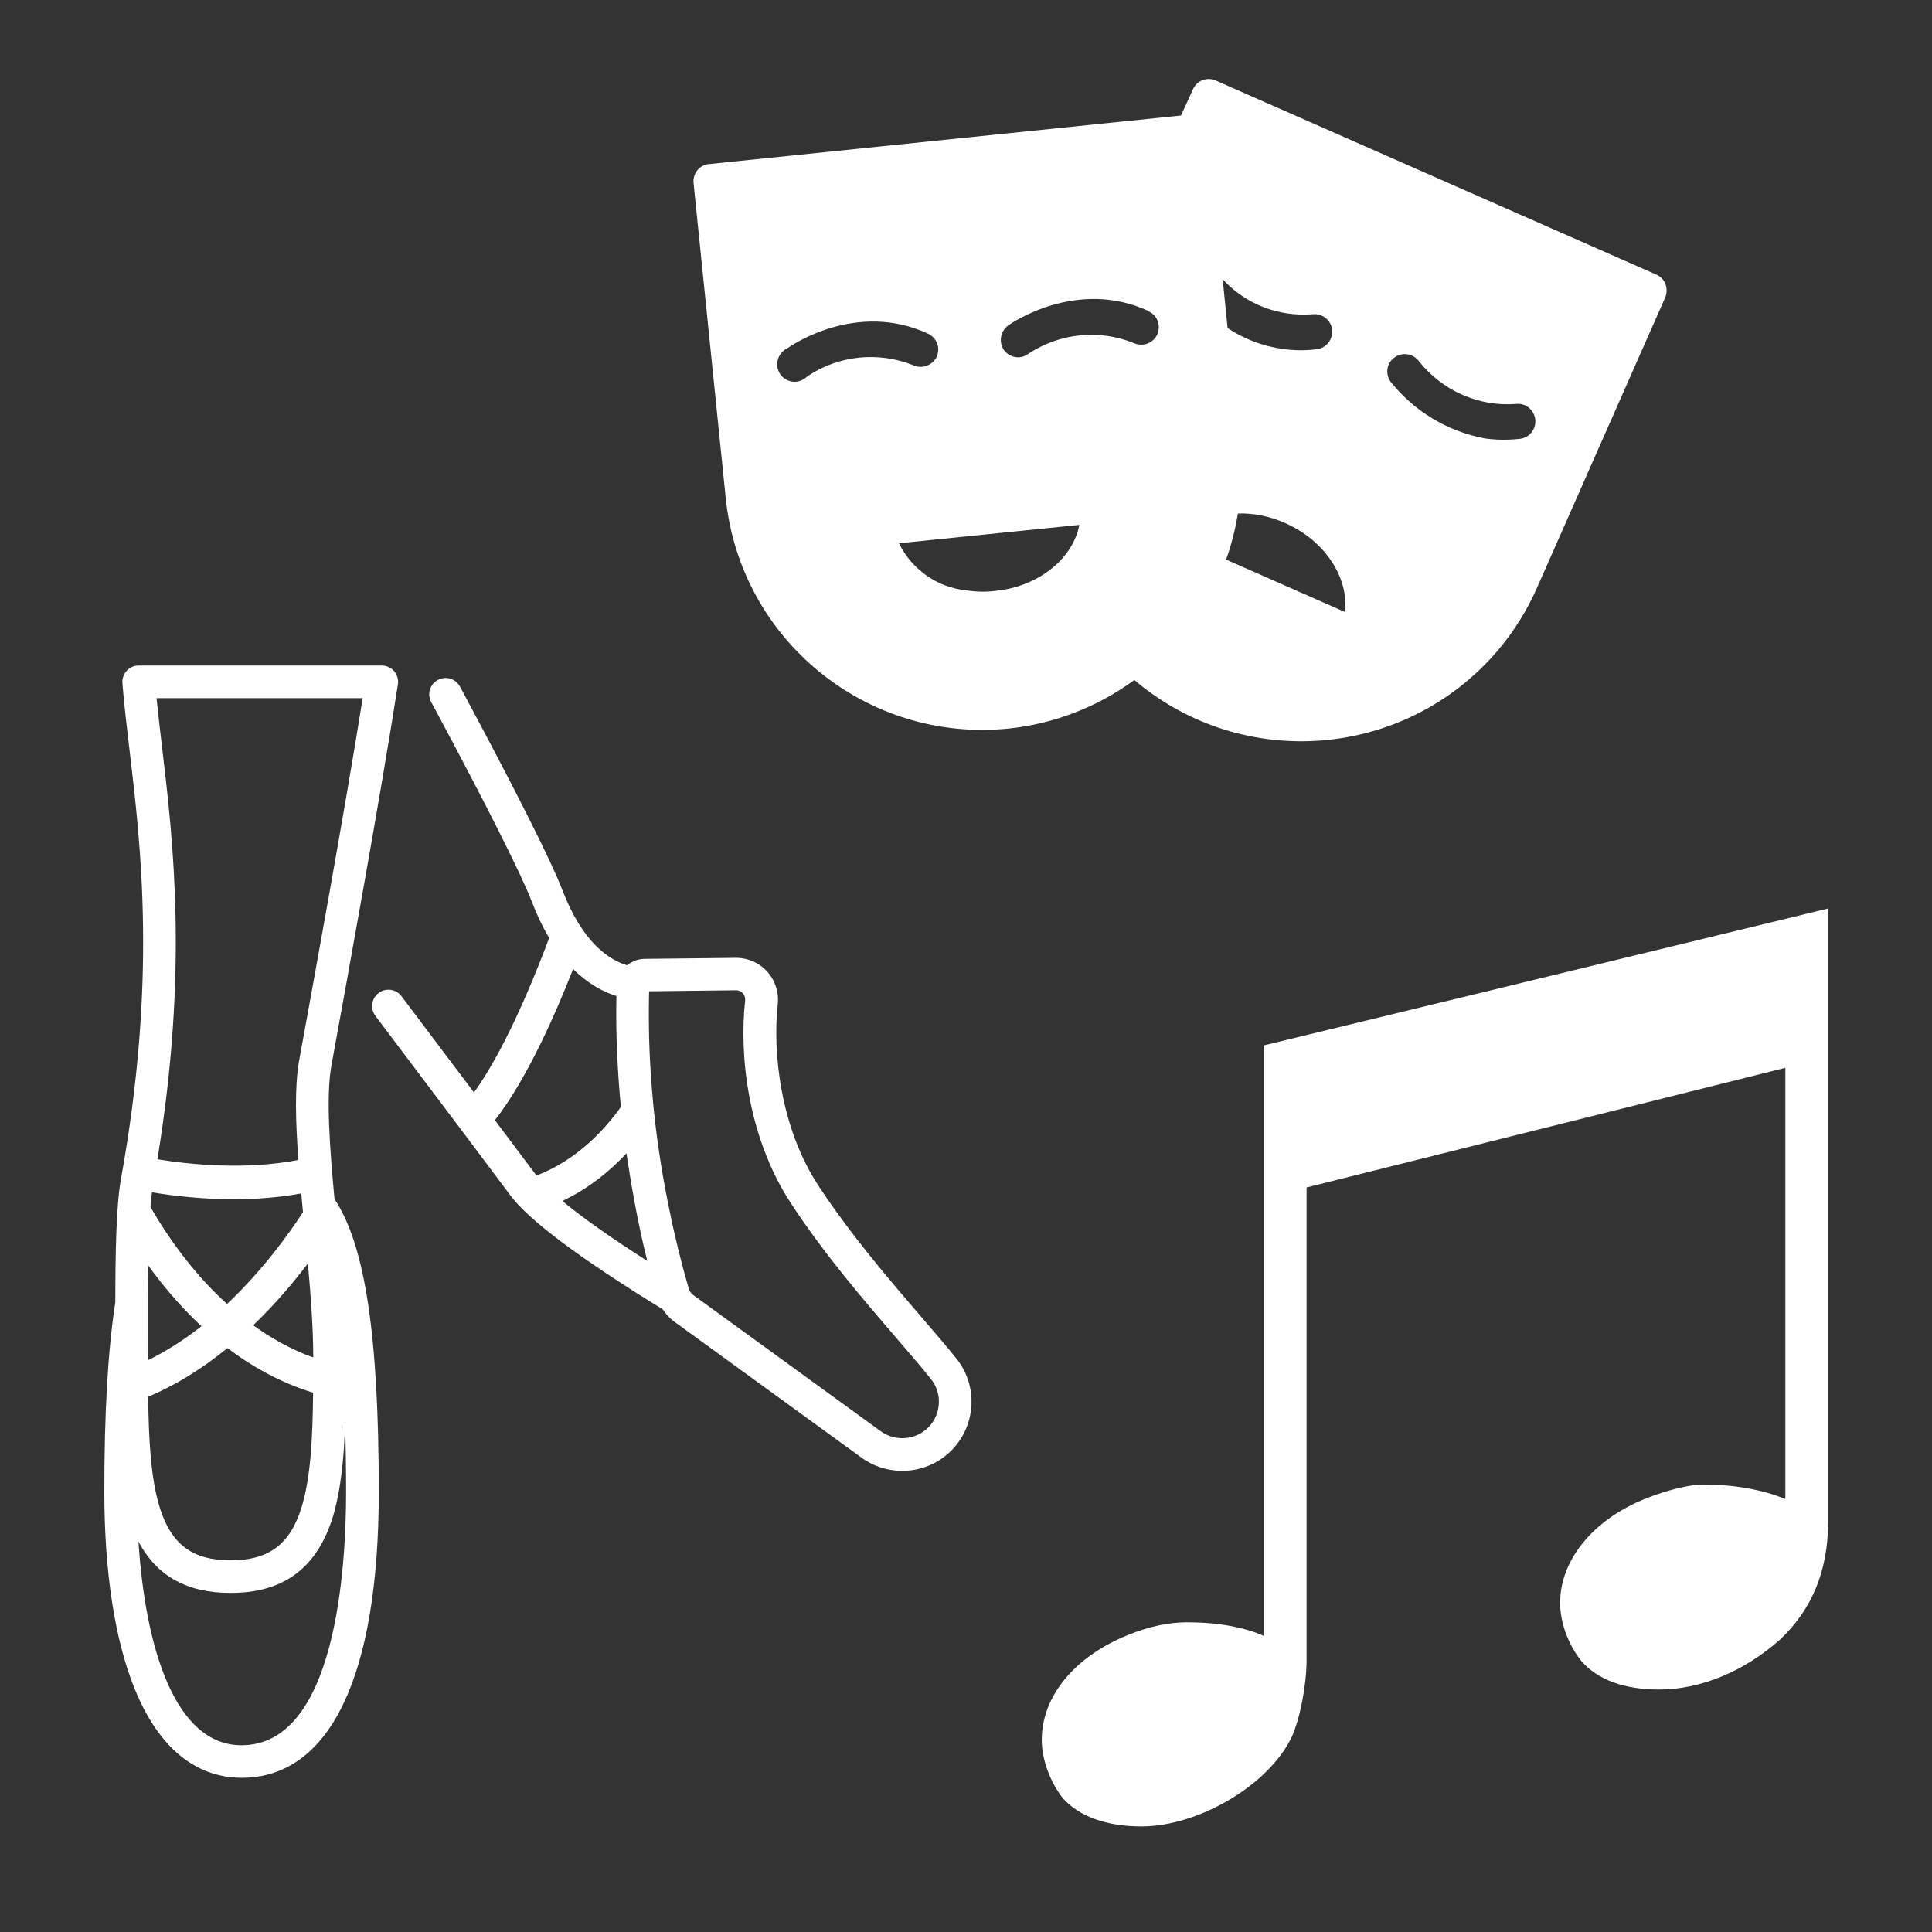
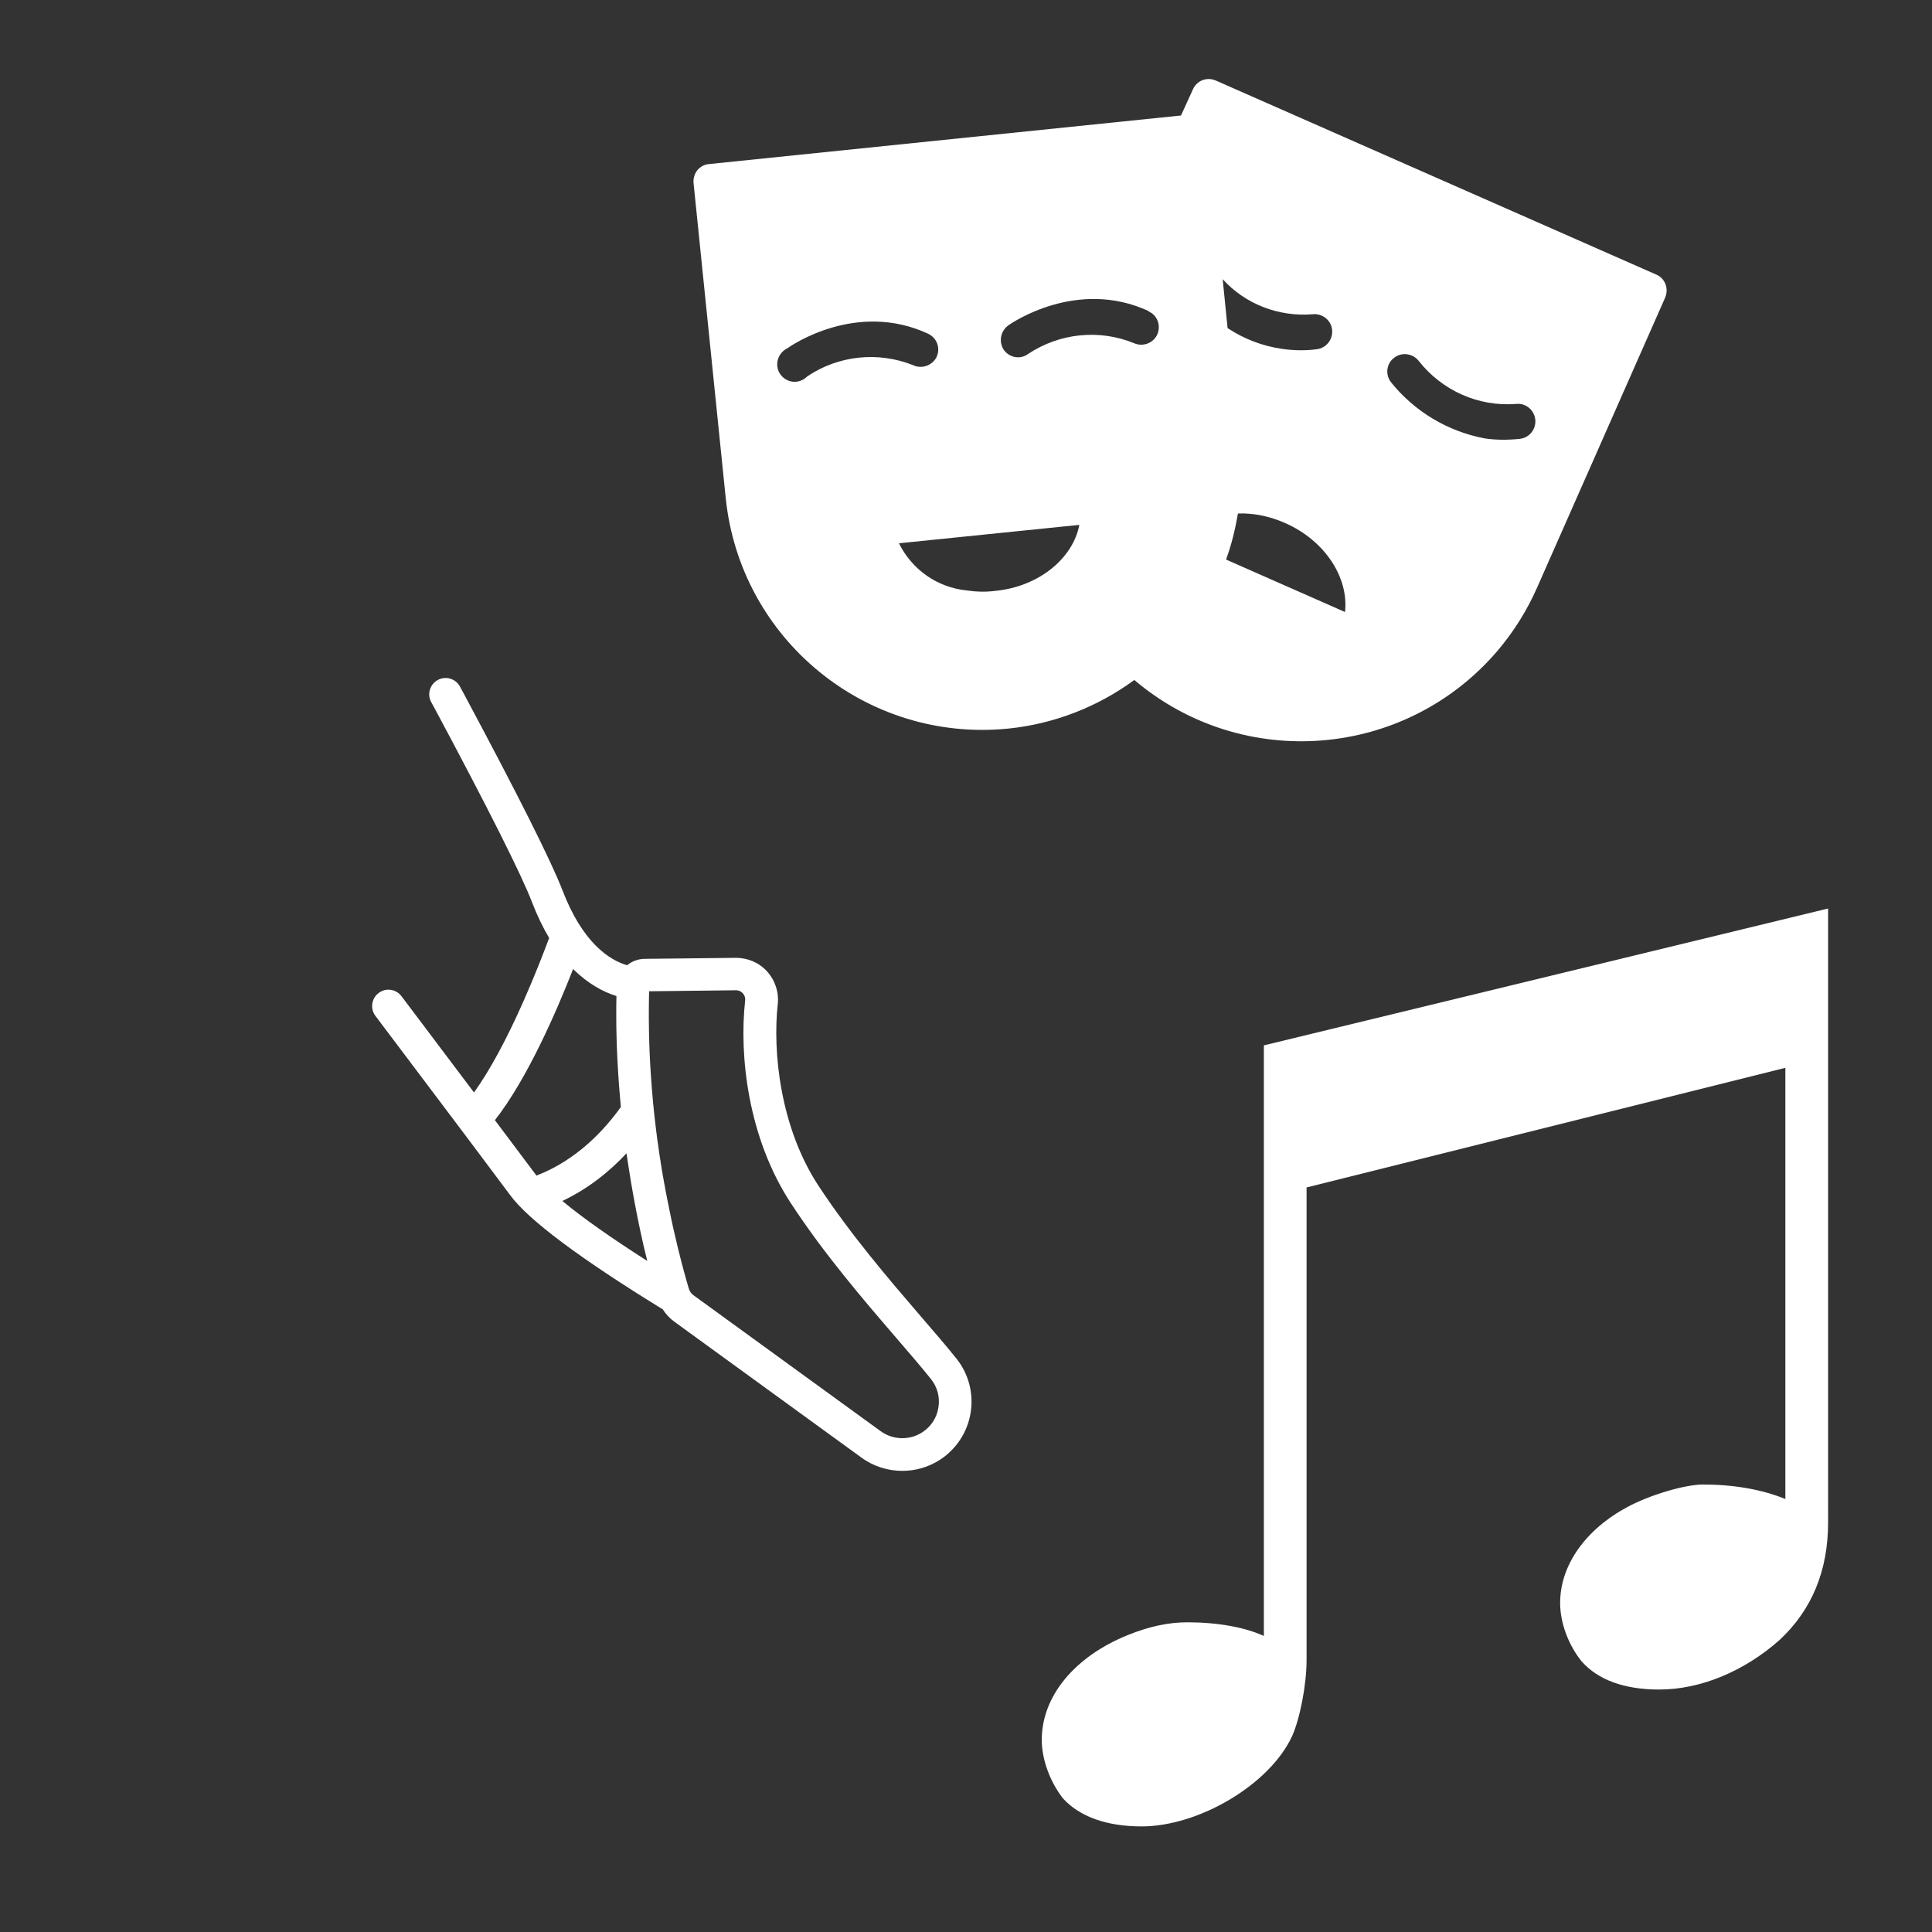
<svg xmlns="http://www.w3.org/2000/svg" version="1.1" id="Calque_1" x="0px" y="0px" viewBox="0 0 500 500" style="enable-background:new 0 0 500 500;" xml:space="preserve">
  <rect x="0" y="0" width="500" height="500" fill="#333333" stroke="none" />
  <style type="text/css">
	.st0{fill:#FFFFFF;}
</style>
  <g>
    <path class="st0" d="M462.07,387.96c-6.03-2.51-13.55-3.77-21.28-3.77c-4.79,0-13.91,2.74-19.6,5.81   c-10.82,5.8-17.43,15.04-17.43,24.84c0,5.32,2.27,11.05,5.56,15.12c4.24,4.79,11.05,7.29,20.06,7.29c10.8,0,22.09-4.77,31.19-12.84   c8.31-7.76,12.54-17.88,12.54-30.42V235.12l-146.02,35.42v152.84c-5.01-2.28-12.07-3.53-19.81-3.53c-4.79,0-9.77,1.03-15.37,3.29   c-13.79,5.56-22.3,15.83-22.3,27.12c0,5.32,2.28,11.04,5.45,15.12c4.32,4.79,11.4,7.29,20.38,7.29c14.81,0,33.14-10.8,38.95-23.35   c2.04-4.54,3.75-13.32,3.75-19.68V307.31l123.91-30.96v111.6H462.07z" />
    <g>
-       <path class="st0" d="M85.72,276.06c0.05-0.31,0.34-1.92,0.82-4.56c2.96-16.17,11.94-65.4,16.44-94.39    c0.19-1.23-0.18-2.47-0.97-3.4c-0.81-0.93-1.98-1.47-3.21-1.47h-62.9c-1.18,0-2.3,0.49-3.1,1.35c-0.8,0.87-1.2,2.03-1.12,3.2    c0.42,5.39,1.12,11.19,1.84,17.31c2.99,25.18,7.08,59.65-2.22,111.05c-1.24,6.83-1.44,19.38-1.46,31.9    c-1.92,12.46-2.84,28.5-2.84,49.01c0,20.68,2.7,38.29,7.83,50.95c7.72,19.08,19.32,23.08,27.67,23.08    c22.9,0,35.53-26.29,35.53-74.02c0-40.35-3.53-63.85-11.46-75.76C85.33,296.98,84.37,284.02,85.72,276.06 M93.86,180.7    c-4.66,29.25-12.84,74.03-15.63,89.3c-0.49,2.69-0.8,4.35-0.85,4.65c-1.13,6.65-0.9,15.58-0.15,25.55    c-13.84,2.66-28.2,1.17-36.49-0.19c8.03-48.99,4.09-82.31,1.17-106.91c-0.52-4.33-1-8.49-1.4-12.42h53.34V180.7z M65.53,342.98    c2.66-2.55,5.28-5.29,7.83-8.22c2.36-2.71,4.46-5.32,6.32-7.78c0.76,8.43,1.38,16.73,1.38,23.96v0.38    C75.3,349.23,70.12,346.3,65.53,342.98 M81.03,360.43c-0.11,11.5-0.61,21.98-2.98,29.64c-2.98,9.63-8.48,13.74-18.36,13.74    c-9.89,0-15.39-4.11-18.37-13.74c-2.3-7.43-2.84-17.5-2.97-28.59c6.96-2.92,13.85-7.16,20.52-12.6    C65.23,353.71,72.61,357.84,81.03,360.43 M39.33,308.57c5.26,0.88,12.76,1.79,21.17,1.79c5.56,0,11.53-0.41,17.46-1.5    c0.09,1.11,0.21,2.21,0.31,3.32v0.01c0.01,0.02,0.01,0.04,0.01,0.06c0.05,0.49,0.08,0.98,0.13,1.47    c-3.71,5.7-10.48,15.08-19.65,23.75c-3.6-3.26-6.69-6.63-9.24-9.74c-4.79-5.81-8.32-11.41-10.59-15.41    C39.06,310.96,39.18,309.69,39.33,308.57 M38.29,337.37c0-3.29,0.02-6.64,0.06-9.88c3.64,5.03,8.21,10.55,13.79,15.73    c-4.25,3.34-8.88,6.38-13.84,8.8v-1.1c0-1.78,0-3.64-0.01-5.55C38.29,342.79,38.29,340.09,38.29,337.37z M86.76,390.28    c0.16-0.61,0.31-1.22,0.45-1.85c0.04-0.15,0.06-0.28,0.08-0.44c0.13-0.58,0.25-1.17,0.35-1.77c0.02-0.09,0.04-0.2,0.06-0.29    c0.11-0.66,0.22-1.34,0.33-2.01c0.02-0.18,0.05-0.34,0.07-0.53c0.09-0.66,0.2-1.35,0.28-2.04c0.01-0.15,0.02-0.28,0.05-0.42    c0.07-0.61,0.13-1.24,0.21-1.86c0.01-0.16,0.02-0.32,0.05-0.48c0.06-0.71,0.12-1.41,0.19-2.13c0.01-0.2,0.02-0.4,0.05-0.61    c0.05-0.73,0.09-1.45,0.15-2.2c0-0.12,0.01-0.25,0.01-0.35c0.05-0.67,0.08-1.35,0.11-2.03c0.01-0.21,0.02-0.41,0.02-0.62    c0.04-0.65,0.06-1.28,0.08-1.94c0.18,5.42,0.27,11.2,0.27,17.38c0,19.71-2.64,65.58-27.07,65.58c-17.26,0-24.9-25.33-26.66-52.68    c0.02,0.04,0.05,0.07,0.07,0.11c0.25,0.48,0.52,0.94,0.79,1.4c0.06,0.09,0.11,0.19,0.18,0.27c0.27,0.45,0.55,0.87,0.85,1.28    c0.01,0.04,0.04,0.06,0.05,0.07c0.31,0.45,0.62,0.85,0.95,1.25c0.06,0.08,0.12,0.18,0.2,0.25c0.32,0.39,0.65,0.78,0.99,1.14    c0.06,0.06,0.11,0.12,0.18,0.19c0.33,0.34,0.67,0.67,1.02,0.99c0.04,0.04,0.07,0.07,0.11,0.11c0.37,0.33,0.76,0.65,1.14,0.95    c0.08,0.06,0.16,0.12,0.25,0.2c0.39,0.29,0.79,0.58,1.2,0.86c0.05,0.04,0.12,0.07,0.18,0.11c0.39,0.26,0.8,0.51,1.2,0.74    c0.06,0.02,0.11,0.06,0.18,0.09c0.45,0.23,0.88,0.47,1.34,0.67c0.09,0.05,0.19,0.08,0.28,0.13c0.47,0.21,0.93,0.4,1.41,0.59    c0.05,0.02,0.11,0.04,0.16,0.06c0.46,0.18,0.92,0.32,1.4,0.47c0.08,0.02,0.16,0.06,0.25,0.08c0.51,0.15,1,0.28,1.53,0.39    c0.11,0.04,0.21,0.05,0.32,0.07c0.54,0.12,1.08,0.23,1.64,0.32c0.04,0.01,0.07,0.01,0.11,0.02c0.53,0.08,1.08,0.16,1.64,0.22    c0.09,0.01,0.21,0.02,0.31,0.04c0.58,0.05,1.15,0.1,1.73,0.12c0.12,0.01,0.25,0.01,0.35,0.02c0.61,0.02,1.22,0.04,1.86,0.04    c1.27,0,2.52-0.05,3.72-0.16c11.55-1.11,19-7.52,22.72-19.54c0-0.01,0.01-0.04,0.01-0.05c0.19-0.59,0.35-1.19,0.52-1.8    C86.69,390.56,86.72,390.43,86.76,390.28" />
      <path class="st0" d="M247.52,351.6c-2.59-3.24-5.78-6.95-9.16-10.86c-8.11-9.44-18.2-21.17-26.56-33.9    c-9.92-15.13-11.87-34.74-10.52-46.92c0.34-3.1-0.66-6.18-2.74-8.49c-2.07-2.3-5.02-3.56-8.14-3.54l-23.54,0.26    c-1.74,0.01-3.32,0.64-4.58,1.66c-4.67-1.4-11.52-5.86-16.72-19.41c-2.91-7.55-11.46-24.59-25.4-50.64l-1.12-2.07    c-1.11-2.05-3.66-2.83-5.72-1.72c-2.06,1.11-2.84,3.66-1.73,5.72l1.12,2.06c13.59,25.39,22.22,42.57,24.95,49.68    c1.38,3.58,2.88,6.67,4.46,9.31c-1.42,3.84-3.76,9.86-6.65,16.39c-4.45,10.06-8.8,18.04-12.8,23.6    c-5.02-6.68-11.23-14.92-18.77-24.92c-1.41-1.86-4.05-2.24-5.91-0.82c-1.86,1.4-2.24,4.05-0.84,5.91    c20.96,27.8,31.72,42.11,34.89,46.41c4.72,6.41,18,16.35,39.47,29.54c0.79,1.22,1.78,2.31,2.96,3.17l48.38,35.14    c3.13,2.32,6.9,3.5,10.66,3.5c3.39,0,6.77-0.94,9.73-2.86c4.25-2.74,7.16-7.19,7.96-12.19    C252.01,360.62,250.67,355.52,247.52,351.6 M128.08,289.9c8.43-10.77,16-28.26,20.24-39.12c3.93,3.9,7.89,5.96,11.21,6.99    c0,0.09,0,0.19,0,0.27c-0.01,0.8-0.02,1.6-0.04,2.39v0.01c0,0.81,0,1.62,0,2.43c0,0.16,0,0.31,0,0.47c0,1.61,0.02,3.2,0.07,4.79    c0,0.15,0,0.28,0.01,0.41c0.04,1.61,0.09,3.19,0.18,4.76c0,0.11,0.01,0.24,0.01,0.35c0.07,1.58,0.18,3.16,0.27,4.7    c0.01,0.11,0.01,0.21,0.02,0.32c0.09,1.55,0.22,3.11,0.35,4.63c0,0.08,0.01,0.19,0.02,0.27c0.08,0.98,0.18,1.94,0.26,2.91    c-4.23,5.92-11.39,13.74-21.84,17.76C137.25,302.1,133.77,297.46,128.08,289.9 M145.54,310.81c6.9-3.27,12.4-7.82,16.6-12.34    c0.16,1.08,0.32,2.14,0.48,3.2c0.01,0.04,0.01,0.07,0.02,0.11c0.21,1.39,0.42,2.73,0.65,4.06c0.01,0.02,0.01,0.05,0.01,0.08    c0.24,1.33,0.46,2.61,0.68,3.87c0.01,0.02,0.01,0.05,0.02,0.08c0.11,0.62,0.24,1.25,0.34,1.86l0.01,0.01    c0.11,0.61,0.24,1.21,0.34,1.8c0.01,0.02,0.01,0.05,0.01,0.07c0.12,0.59,0.25,1.17,0.35,1.74c0.01,0.02,0.01,0.05,0.02,0.07    c0.11,0.55,0.22,1.11,0.33,1.65c0.01,0.02,0.01,0.05,0.02,0.08c0.11,0.55,0.24,1.09,0.34,1.62c0.01,0.04,0.01,0.07,0.02,0.09    c0.11,0.51,0.22,1,0.33,1.5c0.01,0.04,0.01,0.07,0.02,0.11c0.11,0.51,0.22,0.99,0.34,1.48c0,0.05,0.01,0.08,0.02,0.13    c0.11,0.46,0.21,0.9,0.31,1.33c0.01,0.05,0.02,0.08,0.04,0.13c0.11,0.46,0.22,0.9,0.32,1.34c0.02,0.06,0.04,0.12,0.05,0.19    c0.09,0.39,0.19,0.78,0.28,1.15c0.01,0.04,0.02,0.07,0.02,0.11C158.11,320.33,150.63,315.05,145.54,310.81 M242.86,364.26    c-0.42,2.69-1.93,4.97-4.21,6.44c-3.29,2.12-7.61,1.99-10.79-0.35l-48.41-35.16c-0.42-0.32-0.78-0.73-0.99-1.19    c-0.01,0-0.01-0.01-0.01-0.01c-0.02-0.06-0.05-0.13-0.07-0.2c-0.04-0.09-0.08-0.19-0.11-0.28c-0.87-2.92-2.38-8.29-3.98-15.46    c-0.01-0.01-0.01-0.02-0.01-0.04c-0.07-0.32-0.15-0.66-0.22-0.99c0-0.01,0-0.02-0.01-0.04c-0.07-0.33-0.13-0.66-0.21-1    c-0.01-0.02-0.01-0.05-0.02-0.06c-0.06-0.34-0.13-0.67-0.21-1.02c0-0.02-0.01-0.05-0.01-0.07c-0.07-0.33-0.15-0.66-0.21-1    c-0.01-0.04-0.02-0.07-0.02-0.11c-0.07-0.33-0.13-0.66-0.21-0.99c-0.01-0.05-0.01-0.09-0.02-0.15c-0.06-0.33-0.13-0.66-0.2-0.99    c-0.01-0.06-0.02-0.11-0.04-0.18c-0.06-0.33-0.12-0.66-0.2-0.98c-0.01-0.07-0.02-0.13-0.04-0.21c-0.06-0.33-0.12-0.66-0.19-1    c-0.01-0.06-0.02-0.12-0.04-0.19c-0.06-0.34-0.13-0.68-0.2-1.04c-0.01-0.07-0.02-0.13-0.04-0.2c-0.06-0.34-0.12-0.7-0.19-1.05    c-0.01-0.07-0.02-0.13-0.04-0.21c-0.06-0.34-0.12-0.68-0.19-1.04c-0.01-0.07-0.02-0.16-0.04-0.23c-0.06-0.34-0.12-0.68-0.19-1.04    c-0.01-0.08-0.02-0.18-0.04-0.26c-0.06-0.35-0.12-0.7-0.18-1.06c-0.01-0.08-0.04-0.18-0.05-0.26c-0.05-0.34-0.11-0.68-0.16-1.05    c-0.02-0.1-0.04-0.2-0.05-0.28c-0.06-0.35-0.11-0.71-0.16-1.06c-0.02-0.09-0.04-0.2-0.05-0.29c-0.05-0.34-0.11-0.69-0.16-1.06    c-0.01-0.09-0.04-0.21-0.05-0.31c-0.05-0.35-0.09-0.7-0.15-1.06c-0.02-0.11-0.04-0.22-0.05-0.33c-0.05-0.35-0.09-0.69-0.15-1.06    c-0.02-0.11-0.04-0.23-0.05-0.35c-0.05-0.34-0.09-0.7-0.15-1.06c-0.01-0.11-0.04-0.23-0.05-0.35c-0.05-0.35-0.08-0.71-0.13-1.07    c-0.01-0.12-0.04-0.25-0.05-0.37c-0.05-0.35-0.08-0.71-0.13-1.07c-0.01-0.12-0.02-0.26-0.05-0.38c-0.04-0.35-0.08-0.71-0.12-1.08    c-0.01-0.12-0.02-0.26-0.05-0.38c-0.04-0.37-0.07-0.73-0.12-1.09c-0.01-0.13-0.02-0.26-0.04-0.39c-0.04-0.37-0.08-0.73-0.12-1.08    c-0.01-0.15-0.02-0.28-0.04-0.41c-0.04-0.37-0.07-0.74-0.11-1.11c-0.01-0.13-0.02-0.27-0.05-0.4c-0.02-0.37-0.06-0.74-0.09-1.11    c-0.01-0.15-0.02-0.28-0.04-0.42c-0.04-0.37-0.07-0.74-0.09-1.11c-0.01-0.15-0.02-0.29-0.05-0.45c-0.02-0.35-0.05-0.73-0.08-1.09    c-0.01-0.15-0.02-0.31-0.04-0.47c-0.02-0.35-0.05-0.73-0.08-1.1c-0.01-0.16-0.02-0.32-0.04-0.48c-0.02-0.35-0.05-0.71-0.07-1.08    c-0.01-0.16-0.02-0.33-0.04-0.51c-0.02-0.35-0.04-0.71-0.06-1.07c-0.01-0.19-0.02-0.35-0.04-0.53c-0.02-0.35-0.04-0.71-0.06-1.07    c-0.01-0.19-0.01-0.35-0.02-0.54c-0.02-0.35-0.04-0.71-0.06-1.07c0-0.19-0.01-0.37-0.02-0.55c-0.01-0.35-0.02-0.7-0.05-1.06    l-0.01-0.58c-0.02-0.34-0.04-0.7-0.05-1.05c0-0.21-0.01-0.4-0.01-0.6c-0.01-0.34-0.02-0.68-0.04-1.05c0-0.2-0.01-0.4-0.01-0.61    c-0.01-0.33-0.01-0.67-0.02-1.02c0-0.21-0.01-0.44-0.01-0.64c0-0.34-0.01-0.67-0.01-1.02c0-0.22-0.01-0.44-0.01-0.65    c0-0.33,0-0.67-0.01-1c0-0.23,0-0.46,0-0.68c0-0.32,0-0.65,0-0.98c0-0.24,0-0.47,0-0.71c0.01-0.32,0.01-0.64,0.01-0.95    c0-0.25,0-0.49,0.01-0.75c0-0.31,0-0.62,0.01-0.94c0-0.25,0-0.51,0.01-0.76c0-0.31,0.01-0.61,0.02-0.92c0-0.13,0-0.26,0.01-0.39    l22.48-0.26c0.01,0,0.02,0,0.02,0c0.92,0,1.48,0.49,1.75,0.78c0.27,0.31,0.71,0.94,0.6,1.89c-1.57,14.24,0.71,35.49,11.87,52.49    c8.64,13.2,18.94,25.16,27.21,34.77c3.32,3.86,6.47,7.51,8.97,10.63C242.61,358.97,243.29,361.59,242.86,364.26" />
    </g>
    <g>
      <path class="st0" d="M236.3,94.5c-9.01-3.58-19.26-2.55-27.33,2.88c-0.43,0.4-0.96,0.8-1.47,1.02c-2.33,1.08-4.99-0.07-5.99-2.3    c-0.98-2.32,0.06-4.9,2.3-5.99c0.75-0.55,17.77-12.41,36.43-3.72c2.21,1.08,3.23,3.69,2.14,5.98l-0.01,0.09    C241.19,94.64,238.51,95.57,236.3,94.5z M257.47,152.93c-2.4,0.31-4.85,0.23-7.25-0.12c-7.63-0.75-14.22-5.4-17.57-12.21    l46.68-4.76C277.69,144.48,268.87,151.86,257.47,152.93z M299.5,86.58c-1.09,2.3-3.78,3.22-6,2.24c-9-3.68-19.25-2.64-27.42,2.78    c-2.01,1.5-4.77,1-6.28-1.02c-1.39-2.09-0.89-4.85,1.12-6.35c0.75-0.55,17.76-12.31,36.33-3.73l-0.01,0.09    C299.57,81.59,300.5,84.27,299.5,86.58z M428.68,71.08L314.62,20.83c-2.31-0.99-4.92,0.03-5.91,2.34l-3.07,6.72L183.51,42.46    c-2.49,0.2-4.23,2.4-4.02,4.89l8.33,81.57c3.78,36.62,36.41,63.31,73.11,59.64c11.79-1.2,23.11-5.58,32.63-12.58    c28.13,23.86,70.27,20.41,94.14-7.72c4.11-4.87,7.57-10.41,10.13-16.26l33.09-74.93C431.92,74.77,430.99,72.08,428.68,71.08z     M316.43,72.26c5.85,6.43,14.43,9.77,23.22,9.07c2.5-0.29,4.8,1.46,5.09,3.96s-1.46,4.79-3.96,5.09c-2.98,0.41-6.09,0.33-9.05-0.1    c-5.09-0.75-9.82-2.58-14.03-5.37L316.43,72.26z M317.3,144.81c1.42-3.85,2.38-7.86,3.08-11.92c4.17-0.14,8.3,0.75,12.11,2.43    c10.47,4.56,16.6,14.24,15.6,23.07L317.3,144.81z M393.36,113.57c-2.97,0.32-6.09,0.33-9.05-0.1    c-9.65-1.79-18.32-7.03-24.38-14.62c-1.5-2.01-1.08-4.88,0.92-6.29c1.93-1.51,4.79-1.09,6.3,0.83    c6.05,7.69,15.44,11.9,25.18,11.15c2.5-0.29,4.68,1.53,4.99,3.95C397.62,111,395.86,113.28,393.36,113.57z" />
    </g>
  </g>
</svg>